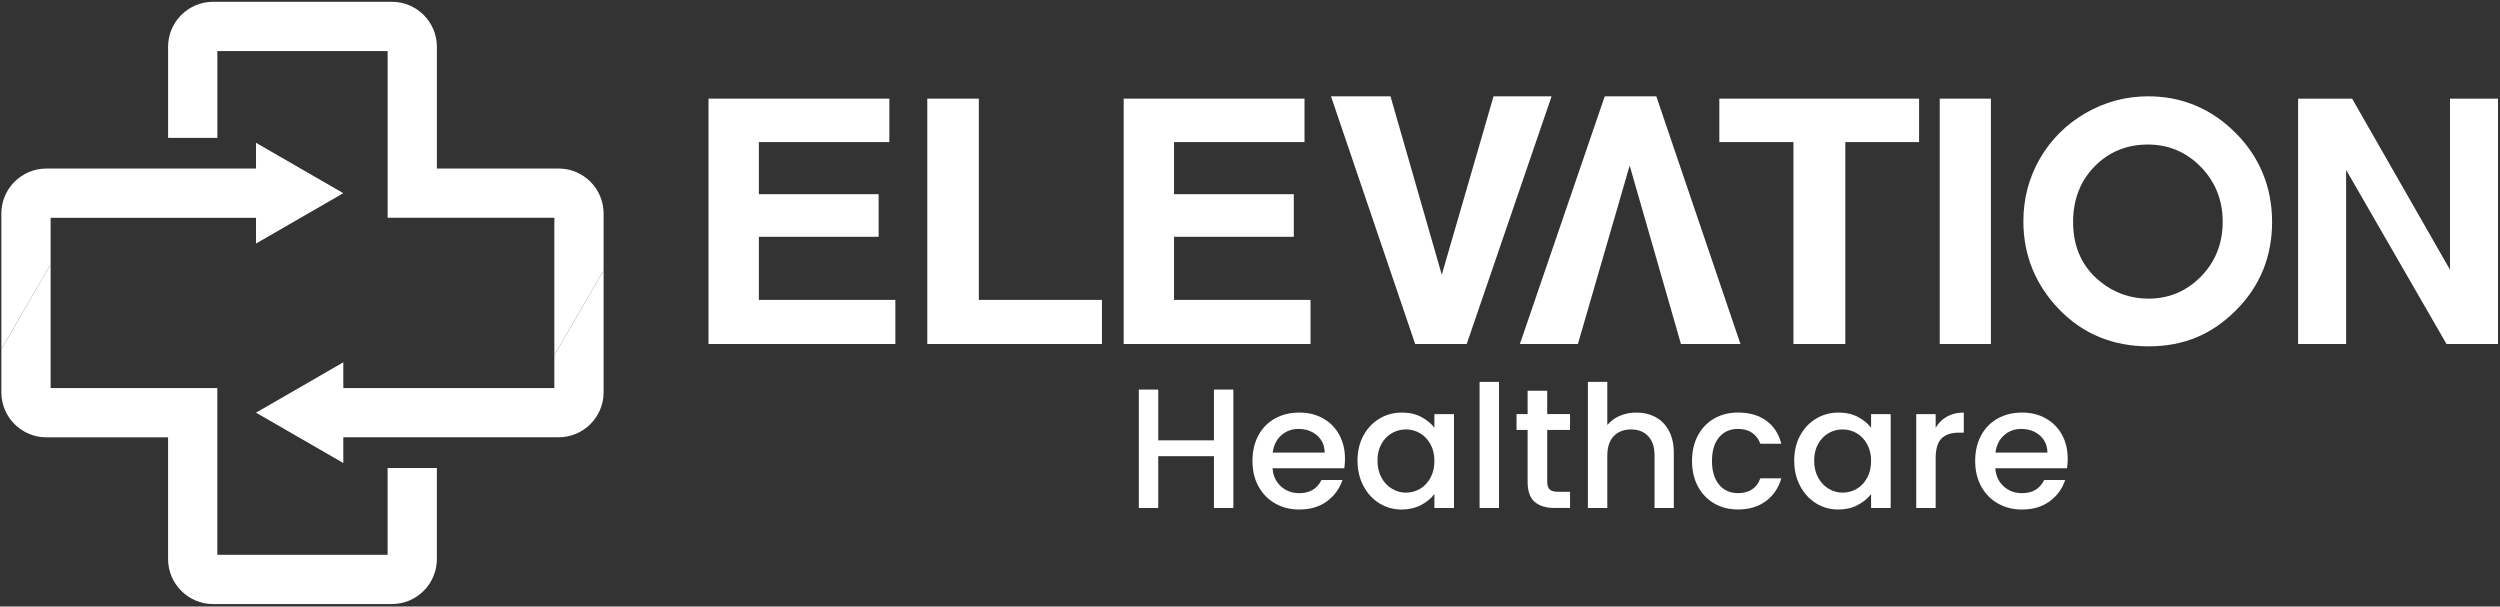
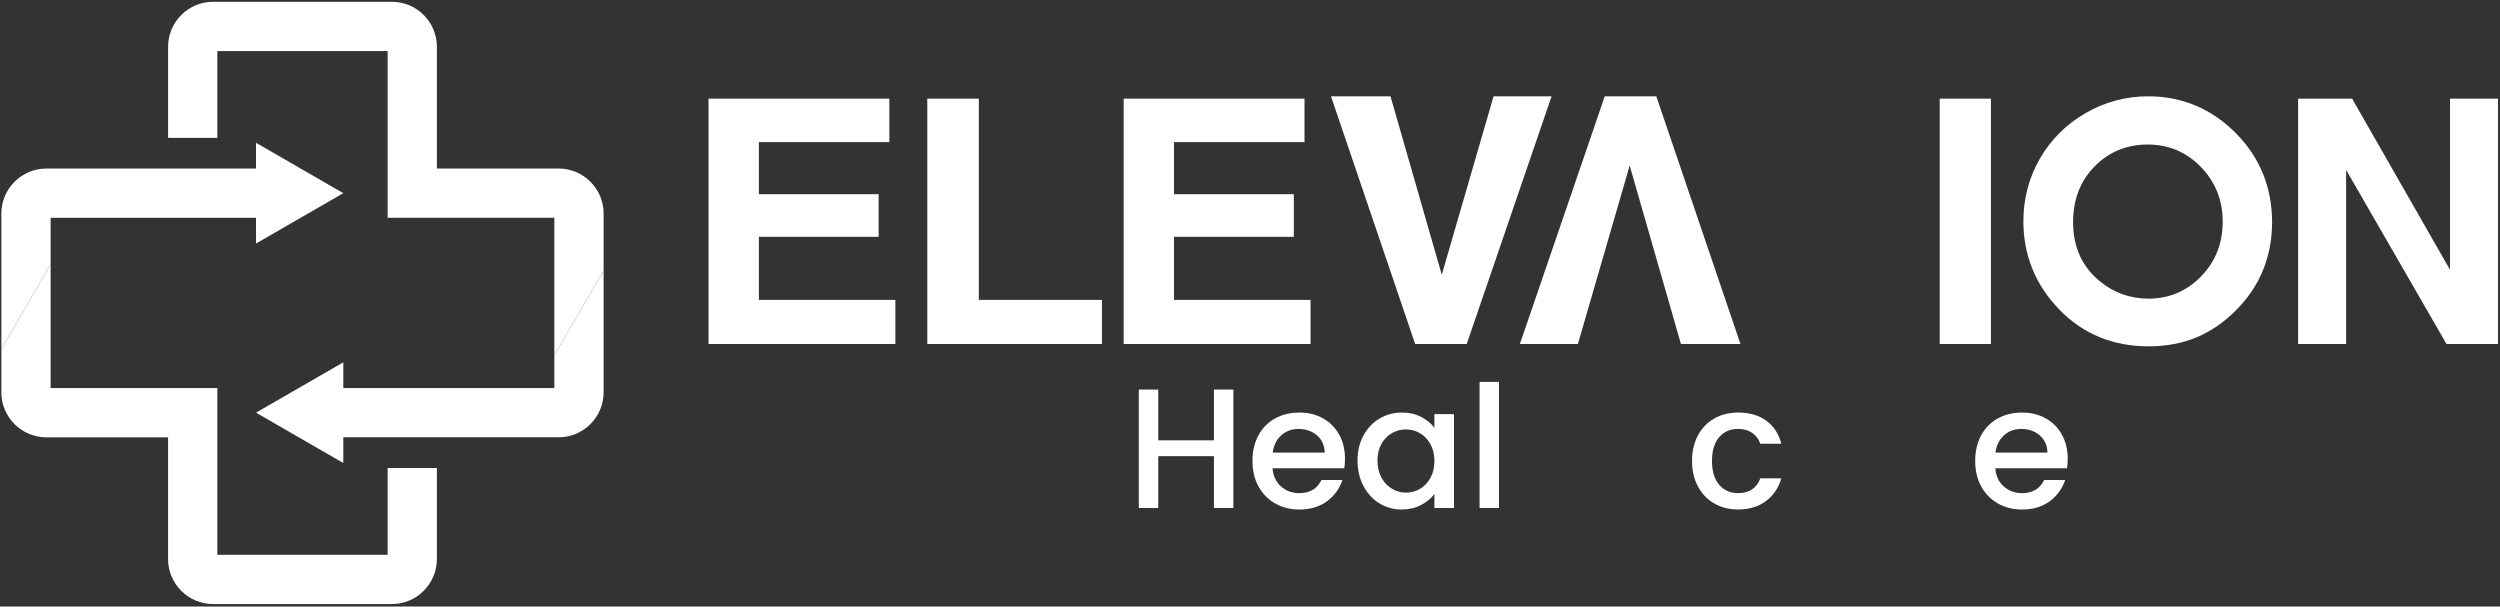
<svg xmlns="http://www.w3.org/2000/svg" width="915" height="222" viewBox="0 0 915 222" fill="none">
  <rect x="0" y="0" width="915" height="222" fill="#333333" stroke="none" />
  <g clip-path="url(#clip0_607_56)">
    <path d="M202.892 129.99V142.026H125.651V132.606L93.7 151.036L125.651 169.466V160.046H204.471C213.527 160.046 220.919 152.654 220.919 143.598V98.967L202.892 129.982V129.99Z" fill="white" />
    <path d="M220.919 78.13C220.919 69.074 213.527 61.682 204.471 61.682H159.902V17.105C159.902 8.049 152.51 0.657 143.454 0.657H77.971C68.915 0.657 61.523 8.049 61.523 17.105V50.451H79.55V18.684H141.875V79.701H202.892V129.99L220.919 98.975V78.122V78.13Z" fill="white" />
    <path d="M18.526 79.709H93.7V89.129L125.651 70.699L93.7 52.27V61.69H16.947C7.89 61.69 0.498 69.082 0.498 78.138V127.769L18.526 96.753V79.709Z" fill="white" />
    <path d="M141.867 203.051H79.542V142.034H18.526V96.746L0.498 127.761V143.613C0.498 152.669 7.89 160.061 16.947 160.061H61.515V204.63C61.515 213.686 68.907 221.078 77.963 221.078H143.446C152.503 221.078 159.895 213.686 159.895 204.63V171.285H141.867V203.059V203.051Z" fill="white" />
    <path d="M451.408 142.581V185.922H444.302V166.96H423.912V185.922H416.806V142.581H423.912V161.167H444.302V142.581H451.408Z" fill="white" />
    <path d="M492.008 171.391H465.752C465.956 174.132 466.976 176.335 468.812 178C470.639 179.664 472.883 180.496 475.543 180.496C479.37 180.496 482.07 178.897 483.653 175.69H491.323C490.286 178.848 488.402 181.434 485.677 183.458C482.951 185.473 479.574 186.485 475.543 186.485C472.255 186.485 469.318 185.751 466.723 184.274C464.12 182.797 462.089 180.716 460.612 178.04C459.135 175.356 458.401 172.256 458.401 168.714C458.401 165.173 459.119 162.073 460.555 159.389C461.991 156.704 464.006 154.64 466.601 153.188C469.195 151.735 472.181 151.001 475.551 151.001C478.921 151.001 481.687 151.711 484.216 153.122C486.754 154.534 488.728 156.525 490.14 159.079C491.551 161.632 492.261 164.578 492.261 167.899C492.261 169.188 492.179 170.354 492.008 171.391ZM484.836 165.655C484.795 163.036 483.857 160.939 482.029 159.356C480.202 157.773 477.934 156.99 475.233 156.99C472.777 156.99 470.68 157.773 468.934 159.332C467.188 160.89 466.152 163.003 465.817 165.663H484.836V165.655Z" fill="white" />
    <path d="M499.025 159.413C500.461 156.753 502.411 154.681 504.883 153.212C507.355 151.735 510.089 151.001 513.083 151.001C515.784 151.001 518.142 151.531 520.157 152.592C522.172 153.653 523.78 154.975 524.987 156.549V151.564H532.159V185.922H524.987V180.806C523.78 182.43 522.14 183.776 520.059 184.861C517.978 185.946 515.612 186.485 512.952 186.485C509.999 186.485 507.298 185.726 504.842 184.209C502.386 182.691 500.444 180.57 499.008 177.844C497.572 175.119 496.854 172.035 496.854 168.584C496.854 165.133 497.572 162.081 499.008 159.413H499.025ZM523.527 162.53C522.547 160.784 521.275 159.454 519.692 158.54C518.109 157.626 516.404 157.169 514.576 157.169C512.748 157.169 511.043 157.618 509.46 158.507C507.877 159.405 506.605 160.71 505.626 162.44C504.646 164.17 504.157 166.21 504.157 168.584C504.157 170.958 504.646 173.031 505.626 174.817C506.605 176.604 507.894 177.967 509.493 178.905C511.092 179.843 512.789 180.309 514.576 180.309C516.363 180.309 518.109 179.852 519.692 178.938C521.275 178.024 522.547 176.686 523.527 174.915C524.506 173.145 524.995 171.081 524.995 168.714C524.995 166.348 524.506 164.284 523.527 162.538V162.53Z" fill="white" />
    <path d="M548.632 139.774V185.922H541.526V139.774H548.632Z" fill="white" />
-     <path d="M566.28 157.357V176.376C566.28 177.665 566.582 178.587 567.186 179.15C567.79 179.713 568.818 179.99 570.27 179.99H574.635V185.914H569.022C565.823 185.914 563.367 185.163 561.662 183.67C559.957 182.177 559.108 179.746 559.108 176.376V157.357H555.053V151.556H559.108V143.013H566.28V151.556H574.635V157.357H566.28Z" fill="white" />
-     <path d="M605.966 152.682C608.022 153.808 609.646 155.472 610.829 157.675C612.012 159.878 612.608 162.538 612.608 165.655V185.922H605.558V166.715C605.558 163.64 604.791 161.282 603.249 159.642C601.707 158.002 599.61 157.178 596.95 157.178C594.29 157.178 592.177 158.002 590.619 159.642C589.06 161.282 588.277 163.64 588.277 166.715V185.922H581.171V139.774H588.277V155.554C589.485 154.102 591.01 152.976 592.863 152.184C594.715 151.393 596.738 151.001 598.941 151.001C601.56 151.001 603.902 151.564 605.958 152.682H605.966Z" fill="white" />
    <path d="M621.436 159.38C622.872 156.696 624.854 154.632 627.392 153.18C629.929 151.727 632.834 150.993 636.122 150.993C640.275 150.993 643.718 151.98 646.443 153.955C649.168 155.929 651.004 158.744 651.959 162.407H644.289C643.669 160.702 642.666 159.372 641.295 158.418C639.924 157.463 638.194 156.982 636.122 156.982C633.209 156.982 630.892 158.01 629.171 160.066C627.441 162.122 626.584 165.002 626.584 168.706C626.584 172.411 627.449 175.299 629.171 177.371C630.892 179.452 633.217 180.488 636.122 180.488C640.234 180.488 642.959 178.677 644.289 175.062H651.959C650.963 178.554 649.087 181.328 646.345 183.385C643.604 185.441 640.193 186.469 636.122 186.469C632.834 186.469 629.929 185.734 627.392 184.258C624.854 182.781 622.872 180.7 621.436 178.024C620 175.34 619.282 172.239 619.282 168.698C619.282 165.157 620 162.057 621.436 159.372V159.38Z" fill="white" />
-     <path d="M658.853 159.413C660.289 156.753 662.239 154.681 664.712 153.212C667.184 151.735 669.917 151.001 672.911 151.001C675.612 151.001 677.97 151.531 679.985 152.592C682.001 153.653 683.616 154.975 684.816 156.549V151.564H691.987V185.922H684.816V180.806C683.608 182.43 681.968 183.776 679.887 184.861C677.807 185.946 675.441 186.485 672.781 186.485C669.827 186.485 667.127 185.726 664.671 184.209C662.215 182.691 660.273 180.57 658.837 177.844C657.401 175.119 656.683 172.035 656.683 168.584C656.683 165.133 657.401 162.081 658.837 159.413H658.853ZM683.355 162.53C682.376 160.784 681.103 159.454 679.52 158.54C677.937 157.626 676.232 157.169 674.405 157.169C672.577 157.169 670.872 157.618 669.289 158.507C667.706 159.405 666.433 160.71 665.454 162.44C664.475 164.17 663.985 166.21 663.985 168.584C663.985 170.958 664.475 173.031 665.454 174.817C666.433 176.604 667.722 177.967 669.321 178.905C670.921 179.843 672.618 180.309 674.405 180.309C676.191 180.309 677.937 179.852 679.52 178.938C681.103 178.024 682.376 176.686 683.355 174.915C684.334 173.145 684.824 171.081 684.824 168.714C684.824 166.348 684.334 164.284 683.355 162.538V162.53Z" fill="white" />
-     <path d="M712.605 152.462C714.327 151.482 716.375 150.993 718.749 150.993V158.352H716.938C714.156 158.352 712.042 159.062 710.606 160.474C709.17 161.885 708.452 164.341 708.452 167.833V185.922H701.346V151.564H708.452V156.549C709.489 154.803 710.876 153.441 712.597 152.462H712.605Z" fill="white" />
    <path d="M756.534 171.391H730.278C730.482 174.132 731.502 176.335 733.338 178C735.165 179.664 737.409 180.496 740.069 180.496C743.895 180.496 746.596 178.897 748.179 175.69H755.849C754.812 178.848 752.928 181.434 750.202 183.458C747.477 185.473 744.099 186.485 740.069 186.485C736.781 186.485 733.843 185.751 731.241 184.274C728.646 182.797 726.606 180.716 725.13 178.04C723.653 175.356 722.918 172.256 722.918 168.714C722.918 165.173 723.636 162.073 725.072 159.389C726.508 156.704 728.524 154.64 731.118 153.188C733.713 151.735 736.699 151.001 740.069 151.001C743.439 151.001 746.204 151.711 748.734 153.122C751.271 154.534 753.246 156.525 754.657 159.079C756.069 161.632 756.779 164.578 756.779 167.899C756.779 169.188 756.697 170.354 756.526 171.391H756.534ZM749.362 165.655C749.321 163.036 748.383 160.939 746.555 159.356C744.728 157.773 742.459 156.99 739.759 156.99C737.303 156.99 735.206 157.773 733.46 159.332C731.714 160.89 730.67 163.003 730.343 165.663H749.362V165.655Z" fill="white" />
    <path d="M325.5 52.004H277.744V71.073H321.581V86.669H277.744V109.761H327.702V125.909H259.315V36.103H325.5V52.004Z" fill="white" />
    <path d="M339.389 36.103H358.248V109.761H403.31V125.909H339.389V36.103Z" fill="white" />
    <path d="M477.45 52.004H429.695V71.073H473.532V86.669H429.695V109.761H479.652V125.909H411.266V36.103H477.45V52.004Z" fill="white" />
    <path d="M546.639 35.249L527.69 100.564L508.922 35.249H487.139L517.951 125.909H536.82L567.88 35.249H546.639Z" fill="white" />
    <path d="M606.206 35.249H587.337L556.277 125.909H577.512L586.987 93.251L596.461 60.594L615.229 125.909H637.012L606.206 35.249Z" fill="white" />
-     <path d="M702.384 36.103V52.004H675.384V125.903H656.401V52.004H629.277V36.103H702.384Z" fill="white" />
    <path d="M728.673 125.909H709.939V36.103H728.673V125.909Z" fill="white" />
    <path d="M841.105 36.103H860.873L896.698 98.721V36.103H914.269V125.903H895.416L858.676 62.184V125.903H841.105V36.103Z" fill="white" />
    <path d="M818.221 48.638C809.346 39.755 798.59 35.249 786.253 35.249C778.105 35.249 770.404 37.311 763.346 41.379C756.294 45.447 750.67 51.037 746.633 57.993C742.602 64.948 740.558 72.685 740.558 80.972C740.558 93.35 744.945 104.188 753.595 113.183C762.256 122.189 773.283 126.757 786.365 126.757C799.448 126.757 809.634 122.313 818.391 113.543C827.148 104.778 831.586 93.917 831.586 81.259C831.586 68.6 827.086 57.51 818.216 48.633L818.221 48.638ZM813.512 81.152C813.512 89.063 810.842 95.805 805.568 101.193C800.3 106.576 793.841 109.306 786.365 109.306C779.742 109.306 773.786 107.199 768.665 103.047C762.087 97.738 758.75 90.417 758.75 81.276C758.75 73.062 761.404 66.201 766.632 60.892C771.855 55.588 778.399 52.897 786.072 52.897C793.745 52.897 800.204 55.656 805.512 61.094C810.819 66.538 813.512 73.292 813.512 81.163V81.152Z" fill="white" />
  </g>
  <defs>
    <clipPath id="clip0_607_56">
      <rect width="913.771" height="220.421" fill="white" transform="translate(0.498 0.657)" />
    </clipPath>
  </defs>
</svg>